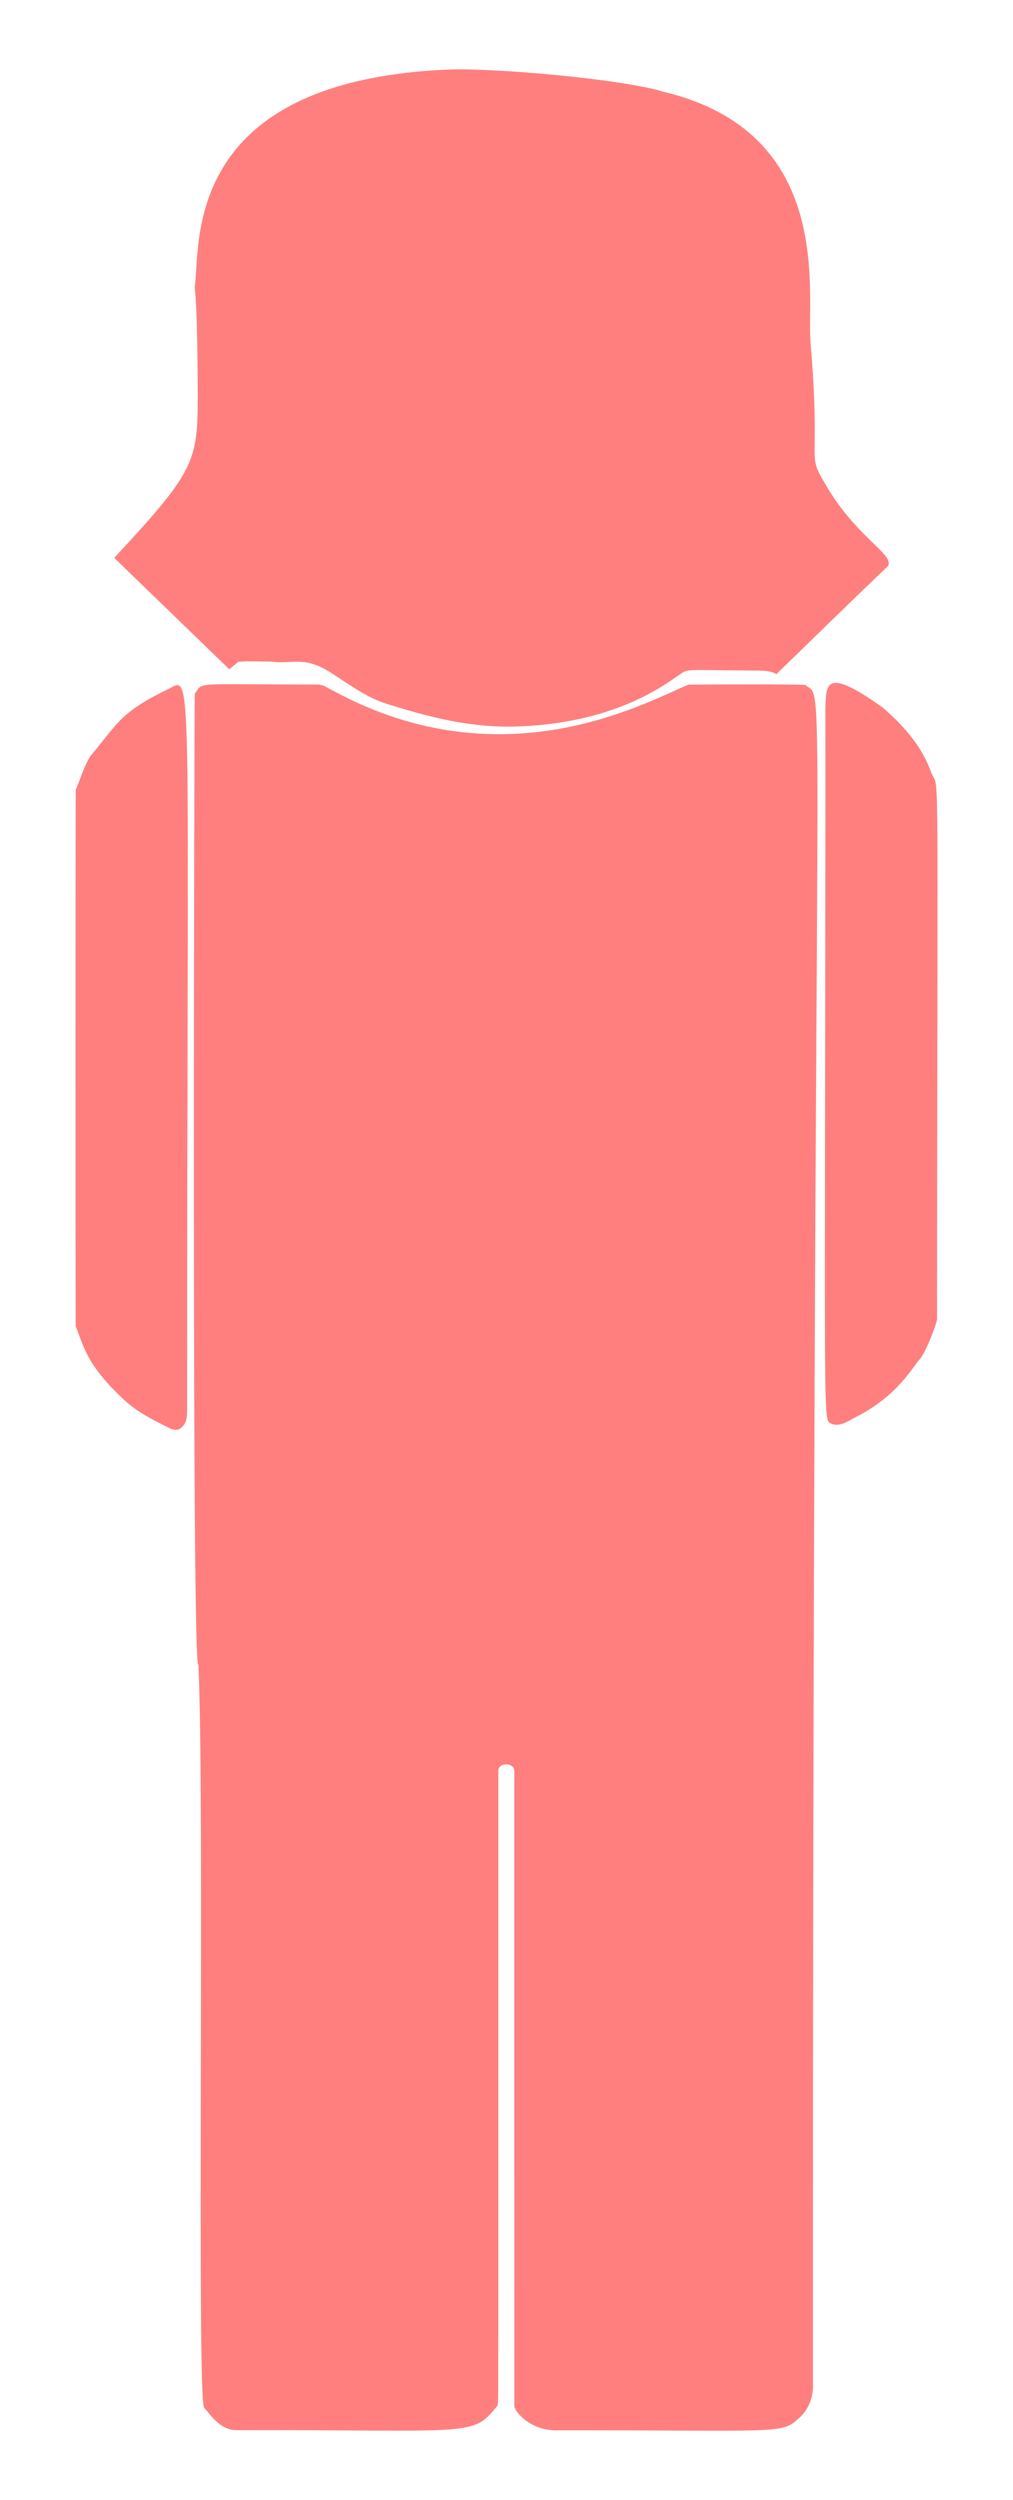
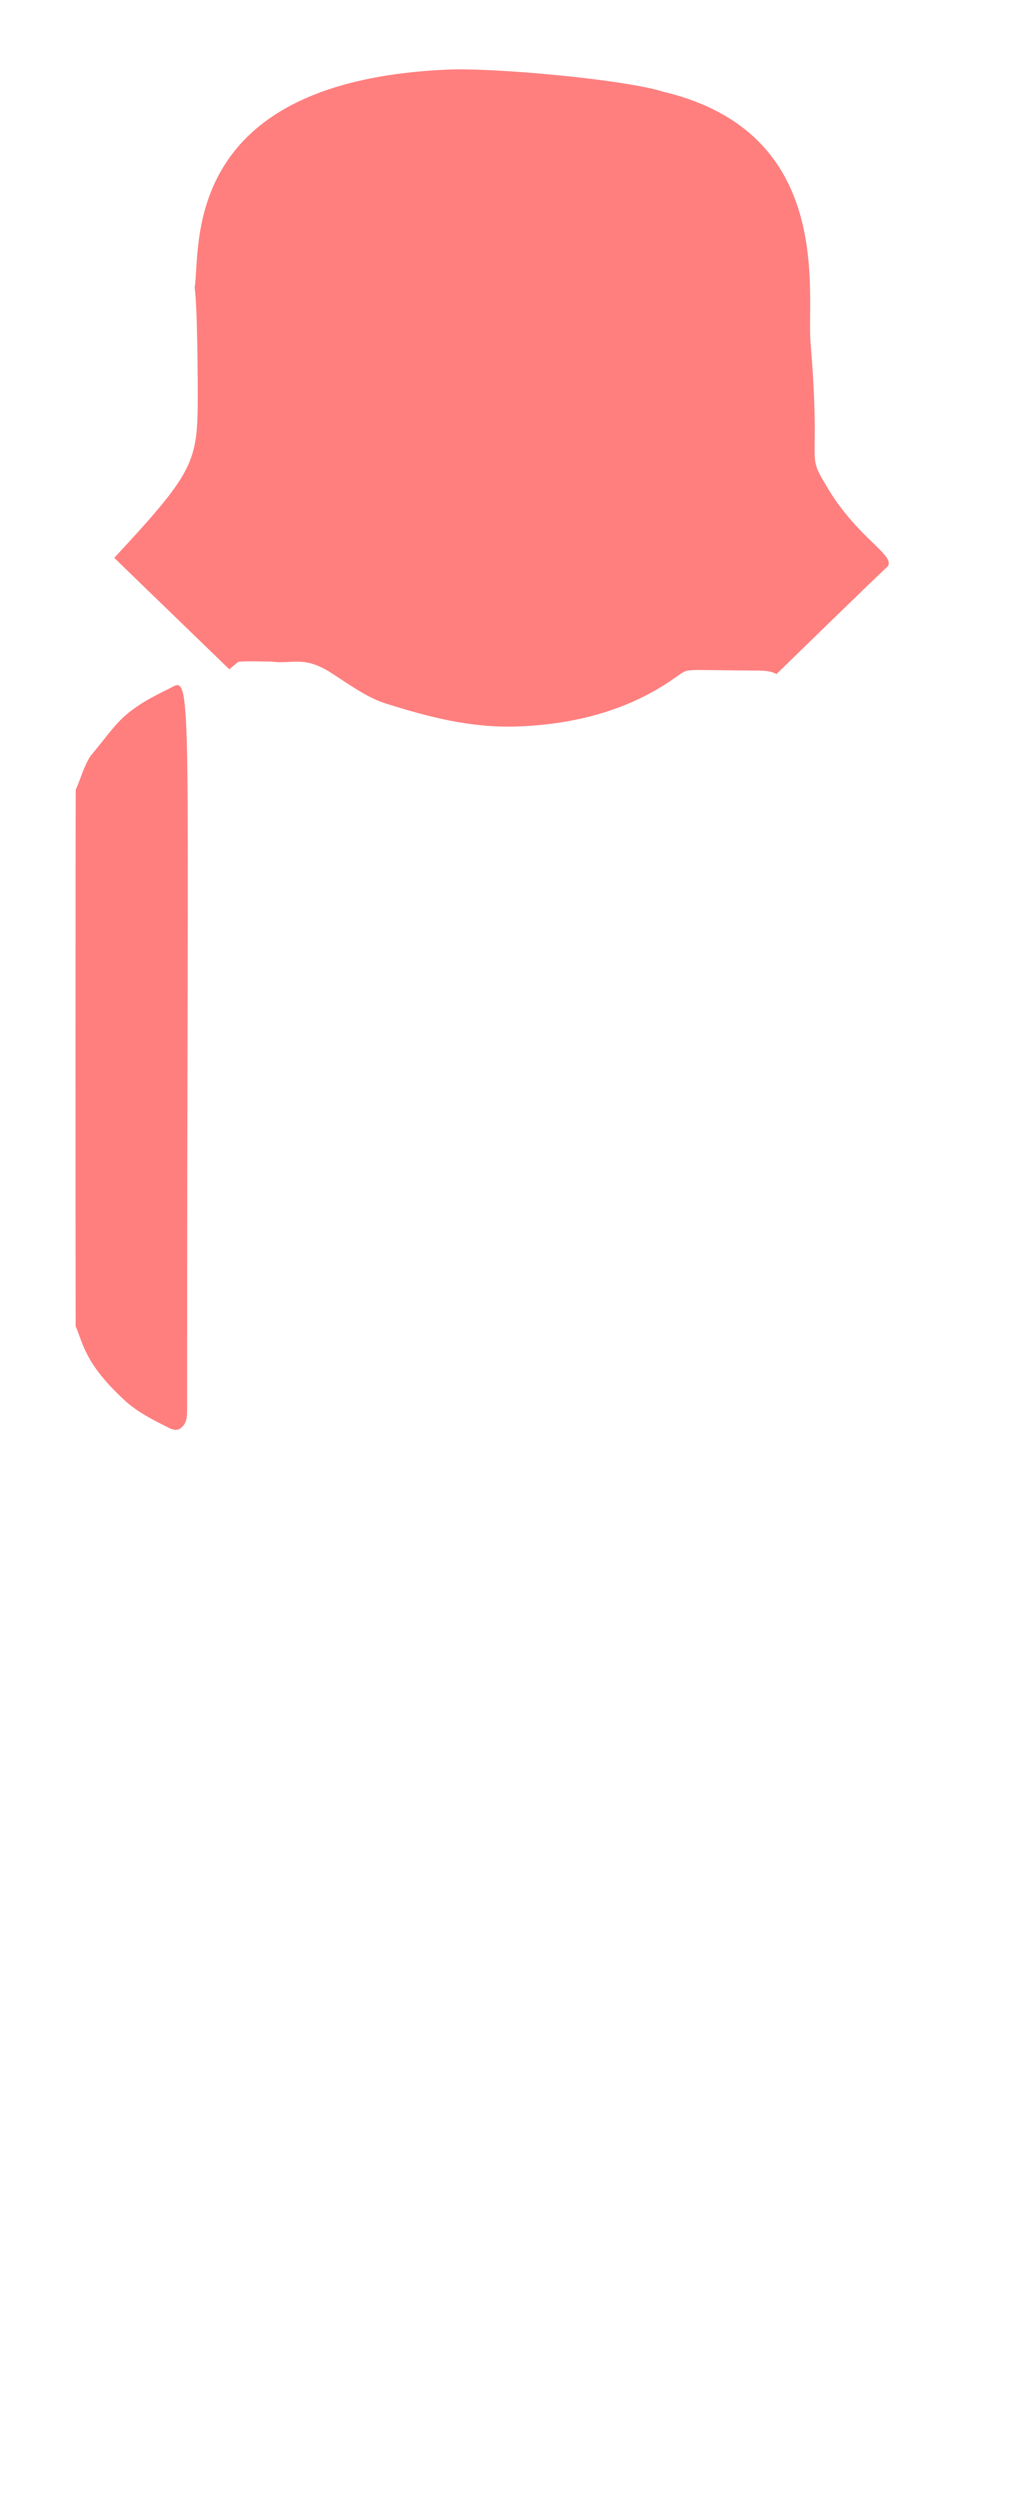
<svg xmlns="http://www.w3.org/2000/svg" enable-background="new 0 0 563.105 1389.097" version="1.1" viewBox="0 0 563.1 1389.1" xml:space="preserve">
  <style type="text/css">
	.st0{fill:#FF7F7F;}
</style>
  <path class="st0" d="m368.68 50.967c95.842 22.73 79.61 112.4 81.876 139.4 5.868 69.944-2.544 60.659 8.124 78.439 18.01 31.621 42.005 40.663 33.66 46.95-7.967 7.351-59.39 57.521-60.73 58.8-3.05-1.84-6.72-1.85-10.15-1.97-45.36-0.22-37.628-1.512-45.53 3.48-26.545 19.164-58.008 26.496-88.032 27.577-25.807 0.929-48.793-5.012-73.098-12.627-11.327-3.549-21.276-11.191-31.188-17.438-14.969-9.435-20.952-4.35-33.152-6.002-5.96 0.04-11.95-0.39-17.88 0.12-1.77 1.31-3.4 2.79-5.11 4.17-4.131-4.036-59.867-57.842-63.95-61.92 44.912-48.349 46.313-53.289 46.41-90.07-0.026-1.001-0.028-49.222-1.74-60 3.595-21.517-9.356-114.78 140.81-121.21 26.216-1.123 98.377 5.521 119.68 12.298z" />
-   <path class="st0" d="m108.28 385.44c5.205-6.719-3.301-5.125 68.23-5.09 3.23-0.13 5.83 2.14 8.65 3.41 95.96 52.147 176.42 4.967 197.54-3.33 6.805-0.149 60.613-0.341 65.01 0.16 12.198 10.18 3.937-41.3 4.17 943.29 0.51 7.24-2.2 14.91-7.77 19.71-9.708 9.074-10.267 6.643-133.67 6.74-15.867 0.634-24.794-10.974-24.53-13.64-0.05-117.63-0.01-235.25-0.02-352.87-0.23-4.64-8.75-4.74-8.9 0-0.034 370.04 0.141 347.2-0.32 352.61-14.34 17.918-12.776 13.534-145.3 13.82-7.99 0.04-13.42-6.91-17.91-12.62-4.169-4.39 0.372-340.72-3.187-412.87-3.803 8.715-2.21-538.31-1.993-539.32z" />
-   <path class="st0" d="m490.98 393.37c9.572 8.438 20.723 19.585 26.39 35.16 4.93 13.961 3.672-31.76 3.5 304.42 0.057 1.789-6.007 17.988-9.35 21.96-4.493 4.941-12.505 20.672-35.91 32.52-4.07 2.07-8.3 5.32-13.12 3.8-5.421-3.912-3.726 22.195-3.66-398.39 0.524-12.426-0.375-22.833 32.15 0.53z" />
  <path class="st0" d="m94.868 382.2c12.686-7.501 9.016-2.839 9.17 397.72-0.19 4.52 0.77 10.18-3.3 13.35-1.84 1.82-4.7 1.25-6.73 0.13-9.03-4.45-18.22-9.06-25.55-16.1-21.308-19.86-22.257-30.865-26.4-40.35-0.125-39.602-0.125-274.87 0.04-298.11 2.78-6.3 4.52-13.14 8.31-18.94 15.759-18.712 16.112-24.038 44.46-37.7z" />
</svg>